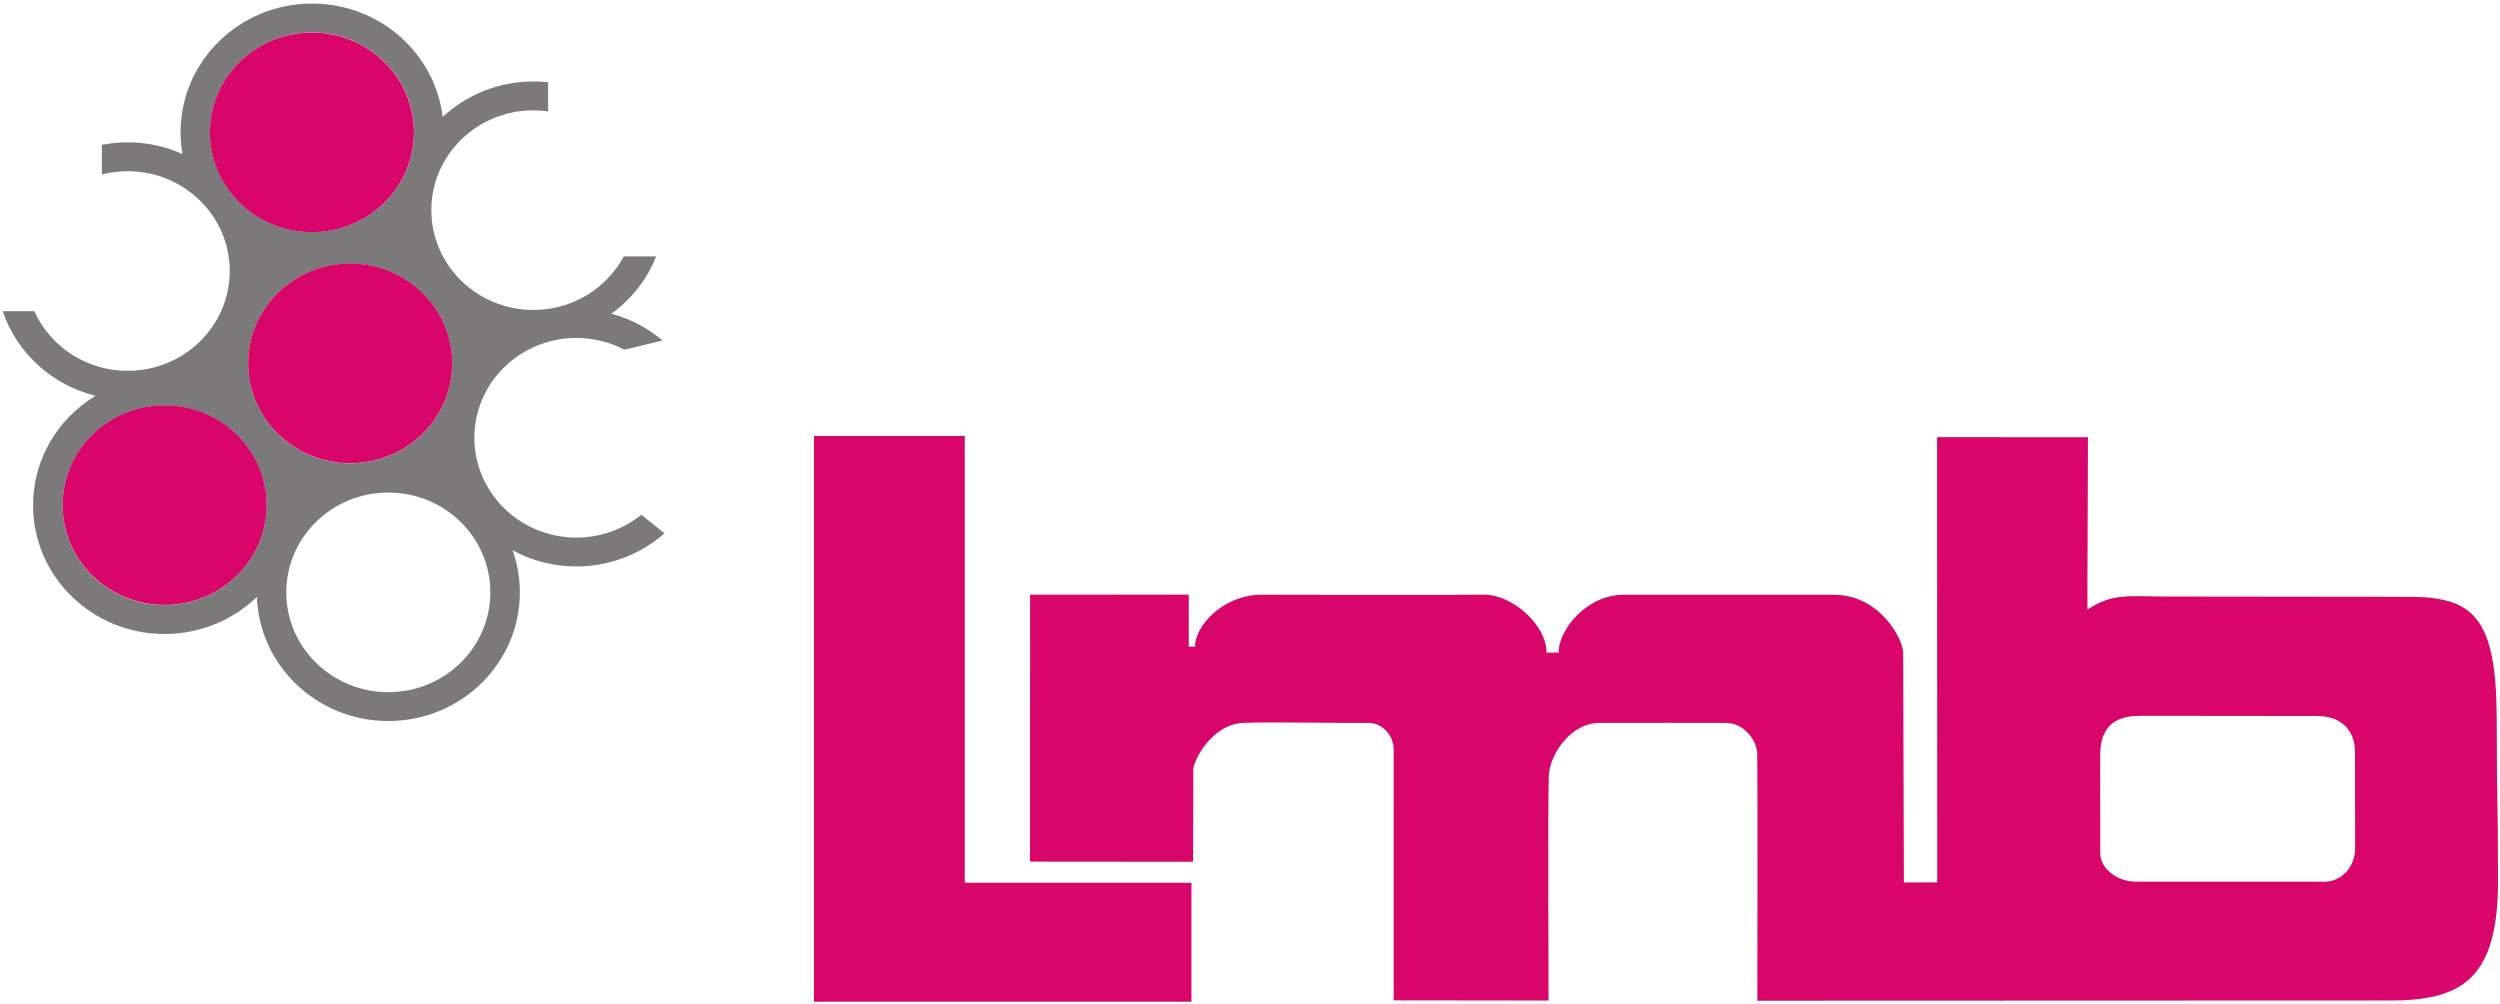
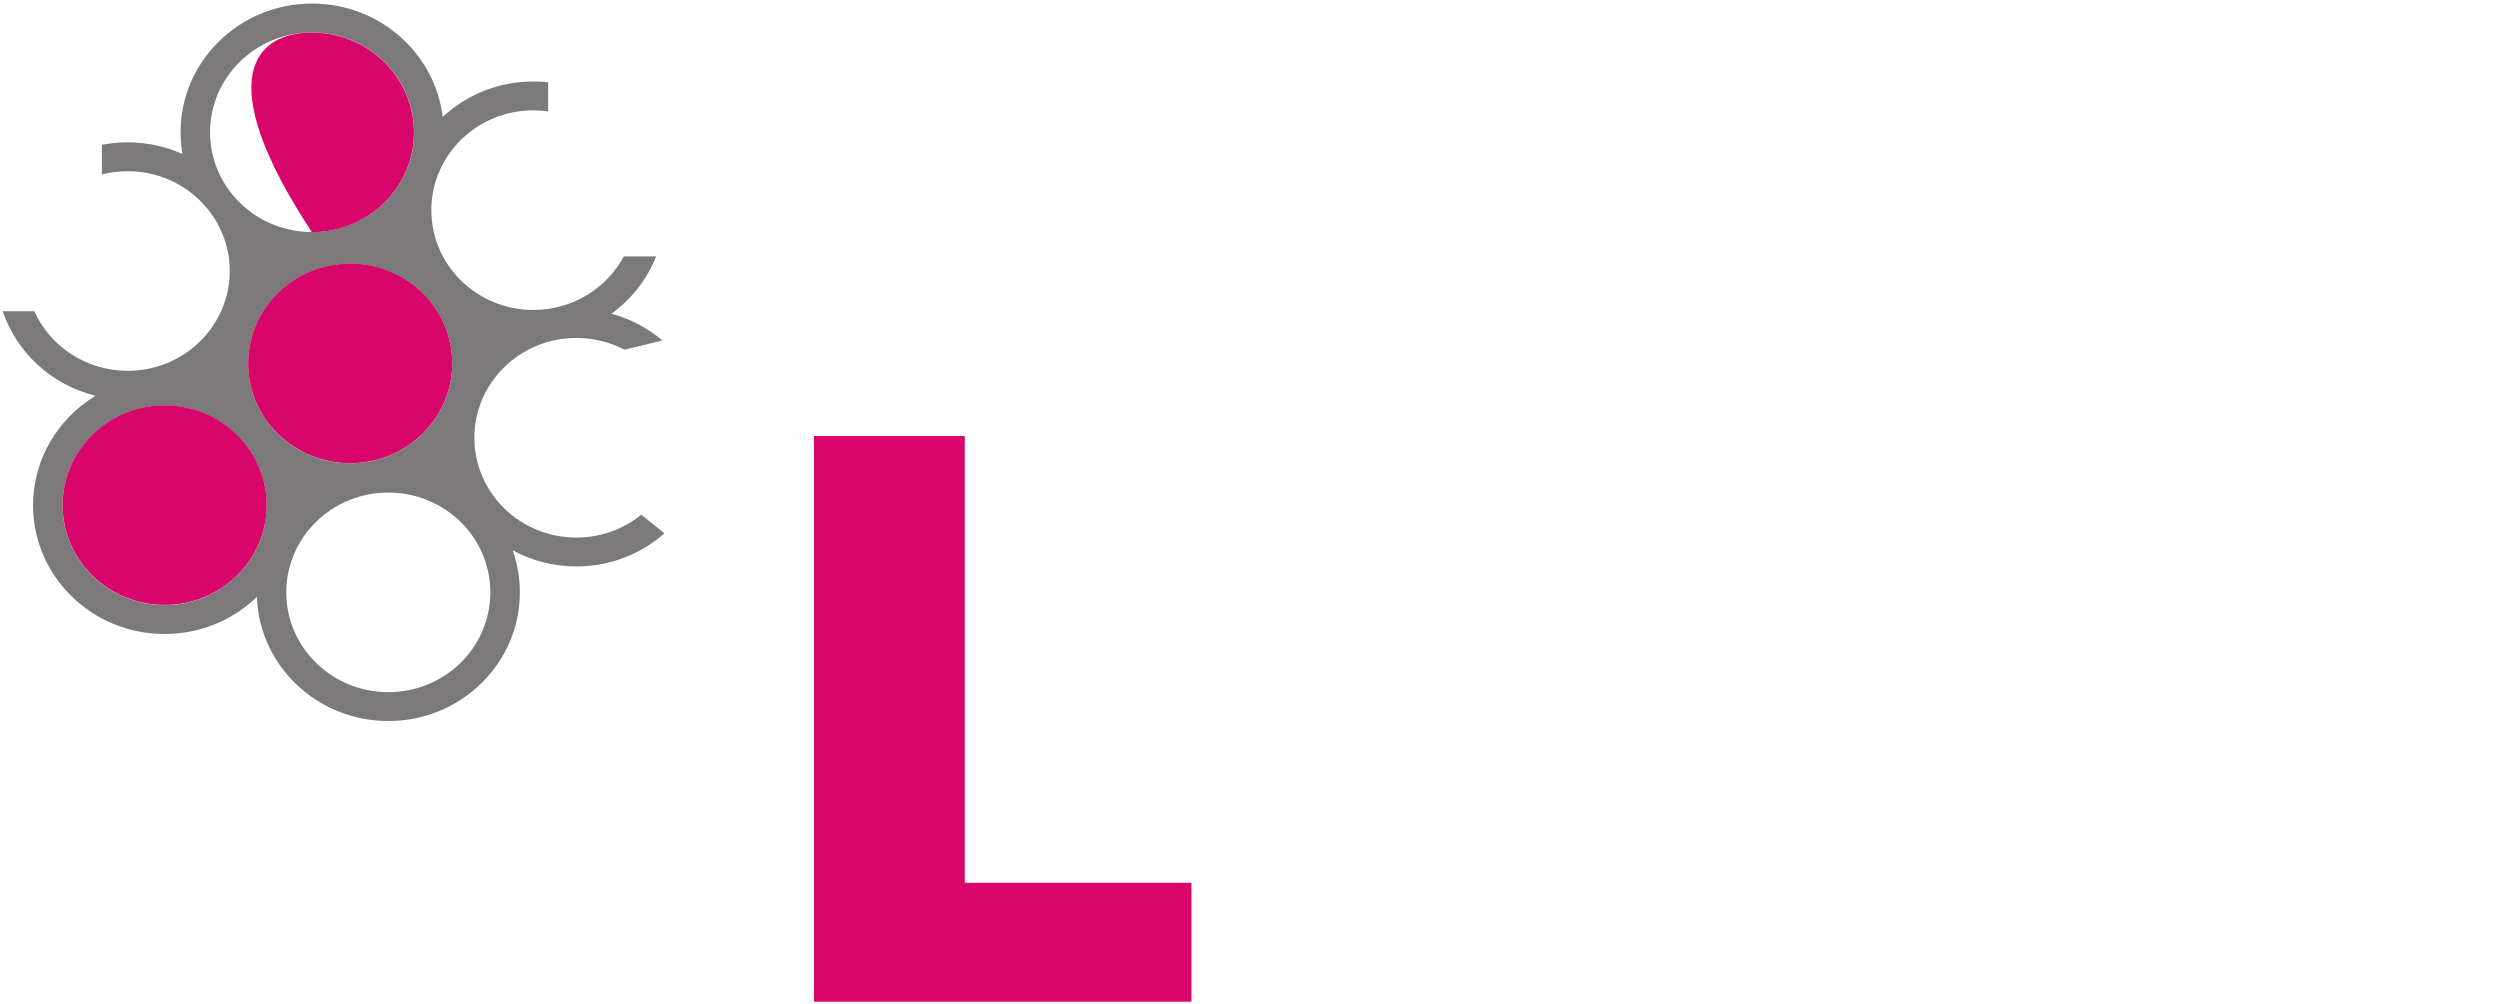
<svg xmlns="http://www.w3.org/2000/svg" width="426pt" height="171pt" viewBox="0 0 426 171" version="1.1">
  <g id="surface1">
    <path style=" stroke:none;fill-rule:evenodd;fill:rgb(48.273%,47.331%,47.565%);fill-opacity:1;" d="M 21.762 24.254 C 25.09 24.254 28.246 24.965 31.09 26.238 C 30.879 25.035 30.77 23.797 30.77 22.535 C 30.77 10.426 40.805 0.609 53.18 0.609 C 64.656 0.609 74.117 9.047 75.434 19.926 C 79.457 16.184 84.898 13.883 90.887 13.883 C 91.734 13.883 92.574 13.93 93.398 14.02 L 93.398 18.98 C 92.578 18.863 91.738 18.801 90.887 18.801 C 81.285 18.801 73.5 26.418 73.5 35.809 C 73.5 45.199 81.285 52.816 90.887 52.816 C 97.578 52.816 103.387 49.113 106.293 43.691 L 111.805 43.691 C 110.258 47.617 107.59 50.996 104.184 53.457 C 107.441 54.336 110.402 55.914 112.887 58.02 L 106.406 59.59 C 103.965 58.312 101.176 57.586 98.215 57.586 C 88.617 57.586 80.832 65.203 80.832 74.594 C 80.832 83.988 88.617 91.602 98.215 91.602 C 102.422 91.602 106.277 90.141 109.281 87.711 L 113.227 90.875 C 109.25 94.383 103.988 96.52 98.215 96.52 C 94.277 96.52 90.574 95.523 87.355 93.777 C 88.148 96.02 88.582 98.43 88.582 100.938 C 88.582 113.043 78.543 122.863 66.168 122.863 C 54.062 122.863 44.195 113.469 43.77 101.727 C 39.723 105.625 34.172 108.031 28.043 108.031 C 15.668 108.031 5.633 98.215 5.633 86.105 C 5.633 78.219 9.891 71.305 16.281 67.441 C 8.82 65.605 2.844 60.113 0.461 53.023 L 5.844 53.023 C 8.535 59.008 14.648 63.188 21.762 63.188 C 31.359 63.188 39.148 55.57 39.148 46.18 C 39.148 36.789 31.359 29.172 21.762 29.172 C 20.242 29.172 18.766 29.363 17.363 29.723 L 17.363 24.676 C 18.785 24.398 20.254 24.254 21.762 24.254 Z M 66.168 83.93 C 75.77 83.93 83.555 91.543 83.555 100.938 C 83.555 110.328 75.77 117.945 66.168 117.945 C 56.566 117.945 48.781 110.328 48.781 100.938 C 48.781 91.543 56.566 83.93 66.168 83.93 Z M 53.18 5.527 C 62.781 5.527 70.566 13.145 70.566 22.535 C 70.566 31.926 62.781 39.543 53.18 39.543 C 43.582 39.543 35.793 31.926 35.793 22.535 C 35.793 13.145 43.582 5.527 53.18 5.527 Z M 28.043 69.098 C 37.645 69.098 45.43 76.715 45.43 86.105 C 45.43 95.5 37.645 103.113 28.043 103.113 C 18.445 103.113 10.66 95.5 10.66 86.105 C 10.66 76.715 18.445 69.098 28.043 69.098 Z M 59.676 44.934 C 69.273 44.934 77.059 52.551 77.059 61.941 C 77.059 71.336 69.273 78.949 59.676 78.949 C 50.074 78.949 42.289 71.336 42.289 61.941 C 42.289 52.551 50.074 44.934 59.676 44.934 " />
    <path style=" stroke:none;fill-rule:evenodd;fill:rgb(84.753%,1.974%,42.067%);fill-opacity:1;" d="M 28.055 69.066 C 37.652 69.066 45.441 76.684 45.441 86.074 C 45.441 95.465 37.652 103.082 28.055 103.082 C 18.453 103.082 10.668 95.465 10.668 86.074 C 10.668 76.684 18.453 69.066 28.055 69.066 " />
    <path style=" stroke:none;fill-rule:evenodd;fill:rgb(84.753%,1.974%,42.067%);fill-opacity:1;" d="M 59.672 44.91 C 69.273 44.91 77.059 52.527 77.059 61.918 C 77.059 71.312 69.273 78.926 59.672 78.926 C 50.074 78.926 42.285 71.312 42.285 61.918 C 42.285 52.527 50.074 44.91 59.672 44.91 " />
-     <path style=" stroke:none;fill-rule:evenodd;fill:rgb(84.753%,1.974%,42.067%);fill-opacity:1;" d="M 53.152 5.547 C 62.754 5.547 70.539 13.16 70.539 22.555 C 70.539 31.945 62.754 39.562 53.152 39.562 C 43.555 39.562 35.77 31.945 35.77 22.555 C 35.77 13.16 43.555 5.547 53.152 5.547 " />
+     <path style=" stroke:none;fill-rule:evenodd;fill:rgb(84.753%,1.974%,42.067%);fill-opacity:1;" d="M 53.152 5.547 C 62.754 5.547 70.539 13.16 70.539 22.555 C 70.539 31.945 62.754 39.562 53.152 39.562 C 35.77 13.16 43.555 5.547 53.152 5.547 " />
    <path style=" stroke:none;fill-rule:evenodd;fill:rgb(84.753%,1.974%,42.067%);fill-opacity:1;" d="M 138.703 74.293 L 138.703 170.688 L 203.02 170.688 L 203.02 150.426 L 164.395 150.426 L 164.395 74.293 L 138.703 74.293 " />
-     <path style=" stroke:none;fill-rule:evenodd;fill:rgb(84.753%,1.974%,42.067%);fill-opacity:1;" d="M 175.531 101.332 L 175.508 146.82 L 203.293 146.844 C 203.293 146.844 203.34 132.664 203.34 131.121 C 203.34 129.582 206.57 123.352 211.879 123.172 C 217.184 122.992 230.371 123.254 233.035 123.184 C 235.703 123.117 237.48 125.484 237.48 127.672 C 237.48 129.855 237.477 170.461 237.477 170.461 L 263.875 170.492 C 263.875 170.492 263.75 135.785 263.91 132.195 C 264.066 128.602 267.609 123.184 272.527 123.184 C 279.09 123.184 290.91 123.148 294.098 123.184 C 297.281 123.223 299.309 126.211 299.418 128.238 C 299.527 130.27 299.453 170.523 299.453 170.523 C 299.453 170.523 395.16 170.484 407.406 170.484 C 419.656 170.484 425.676 166.613 425.66 150.102 C 425.641 133.594 425.469 140.082 425.438 122.539 C 425.402 104.992 421.406 101.695 410.309 101.695 C 399.203 101.695 375.34 101.664 369.035 101.648 C 362.73 101.637 359.938 101.031 355.715 103.871 C 355.648 103.871 355.785 81.25 355.789 74.5 L 330.078 74.488 L 330.102 150.355 L 324.418 150.375 C 324.418 150.375 324.301 113.66 324.301 111.277 C 324.297 108.895 320.332 101.355 312.496 101.355 C 304.664 101.355 282.824 101.355 276.629 101.355 C 270.434 101.355 265.547 107.27 265.594 111.199 L 263.531 111.199 C 263.531 106.48 257.684 101.234 252.715 101.332 C 247.746 101.43 221.547 101.344 214.988 101.344 C 208.43 101.344 203.605 106.645 203.637 110.184 L 202.562 110.184 L 202.566 101.32 Z M 357.879 139.055 C 357.879 139.055 357.855 133.781 357.879 128.512 C 357.902 123.242 361.117 121.969 364.641 121.977 C 368.168 121.988 391.086 122.012 394.895 122.012 C 398.703 122.012 401.285 124.211 401.289 128.152 C 401.293 132.098 401.312 141.266 401.312 144.574 C 401.312 147.879 398.816 150.242 396.137 150.242 C 393.453 150.242 366.27 150.23 363.734 150.23 C 361.199 150.23 357.879 148.297 357.879 145.34 C 357.879 142.379 357.879 139.055 357.879 139.055 " />
  </g>
</svg>